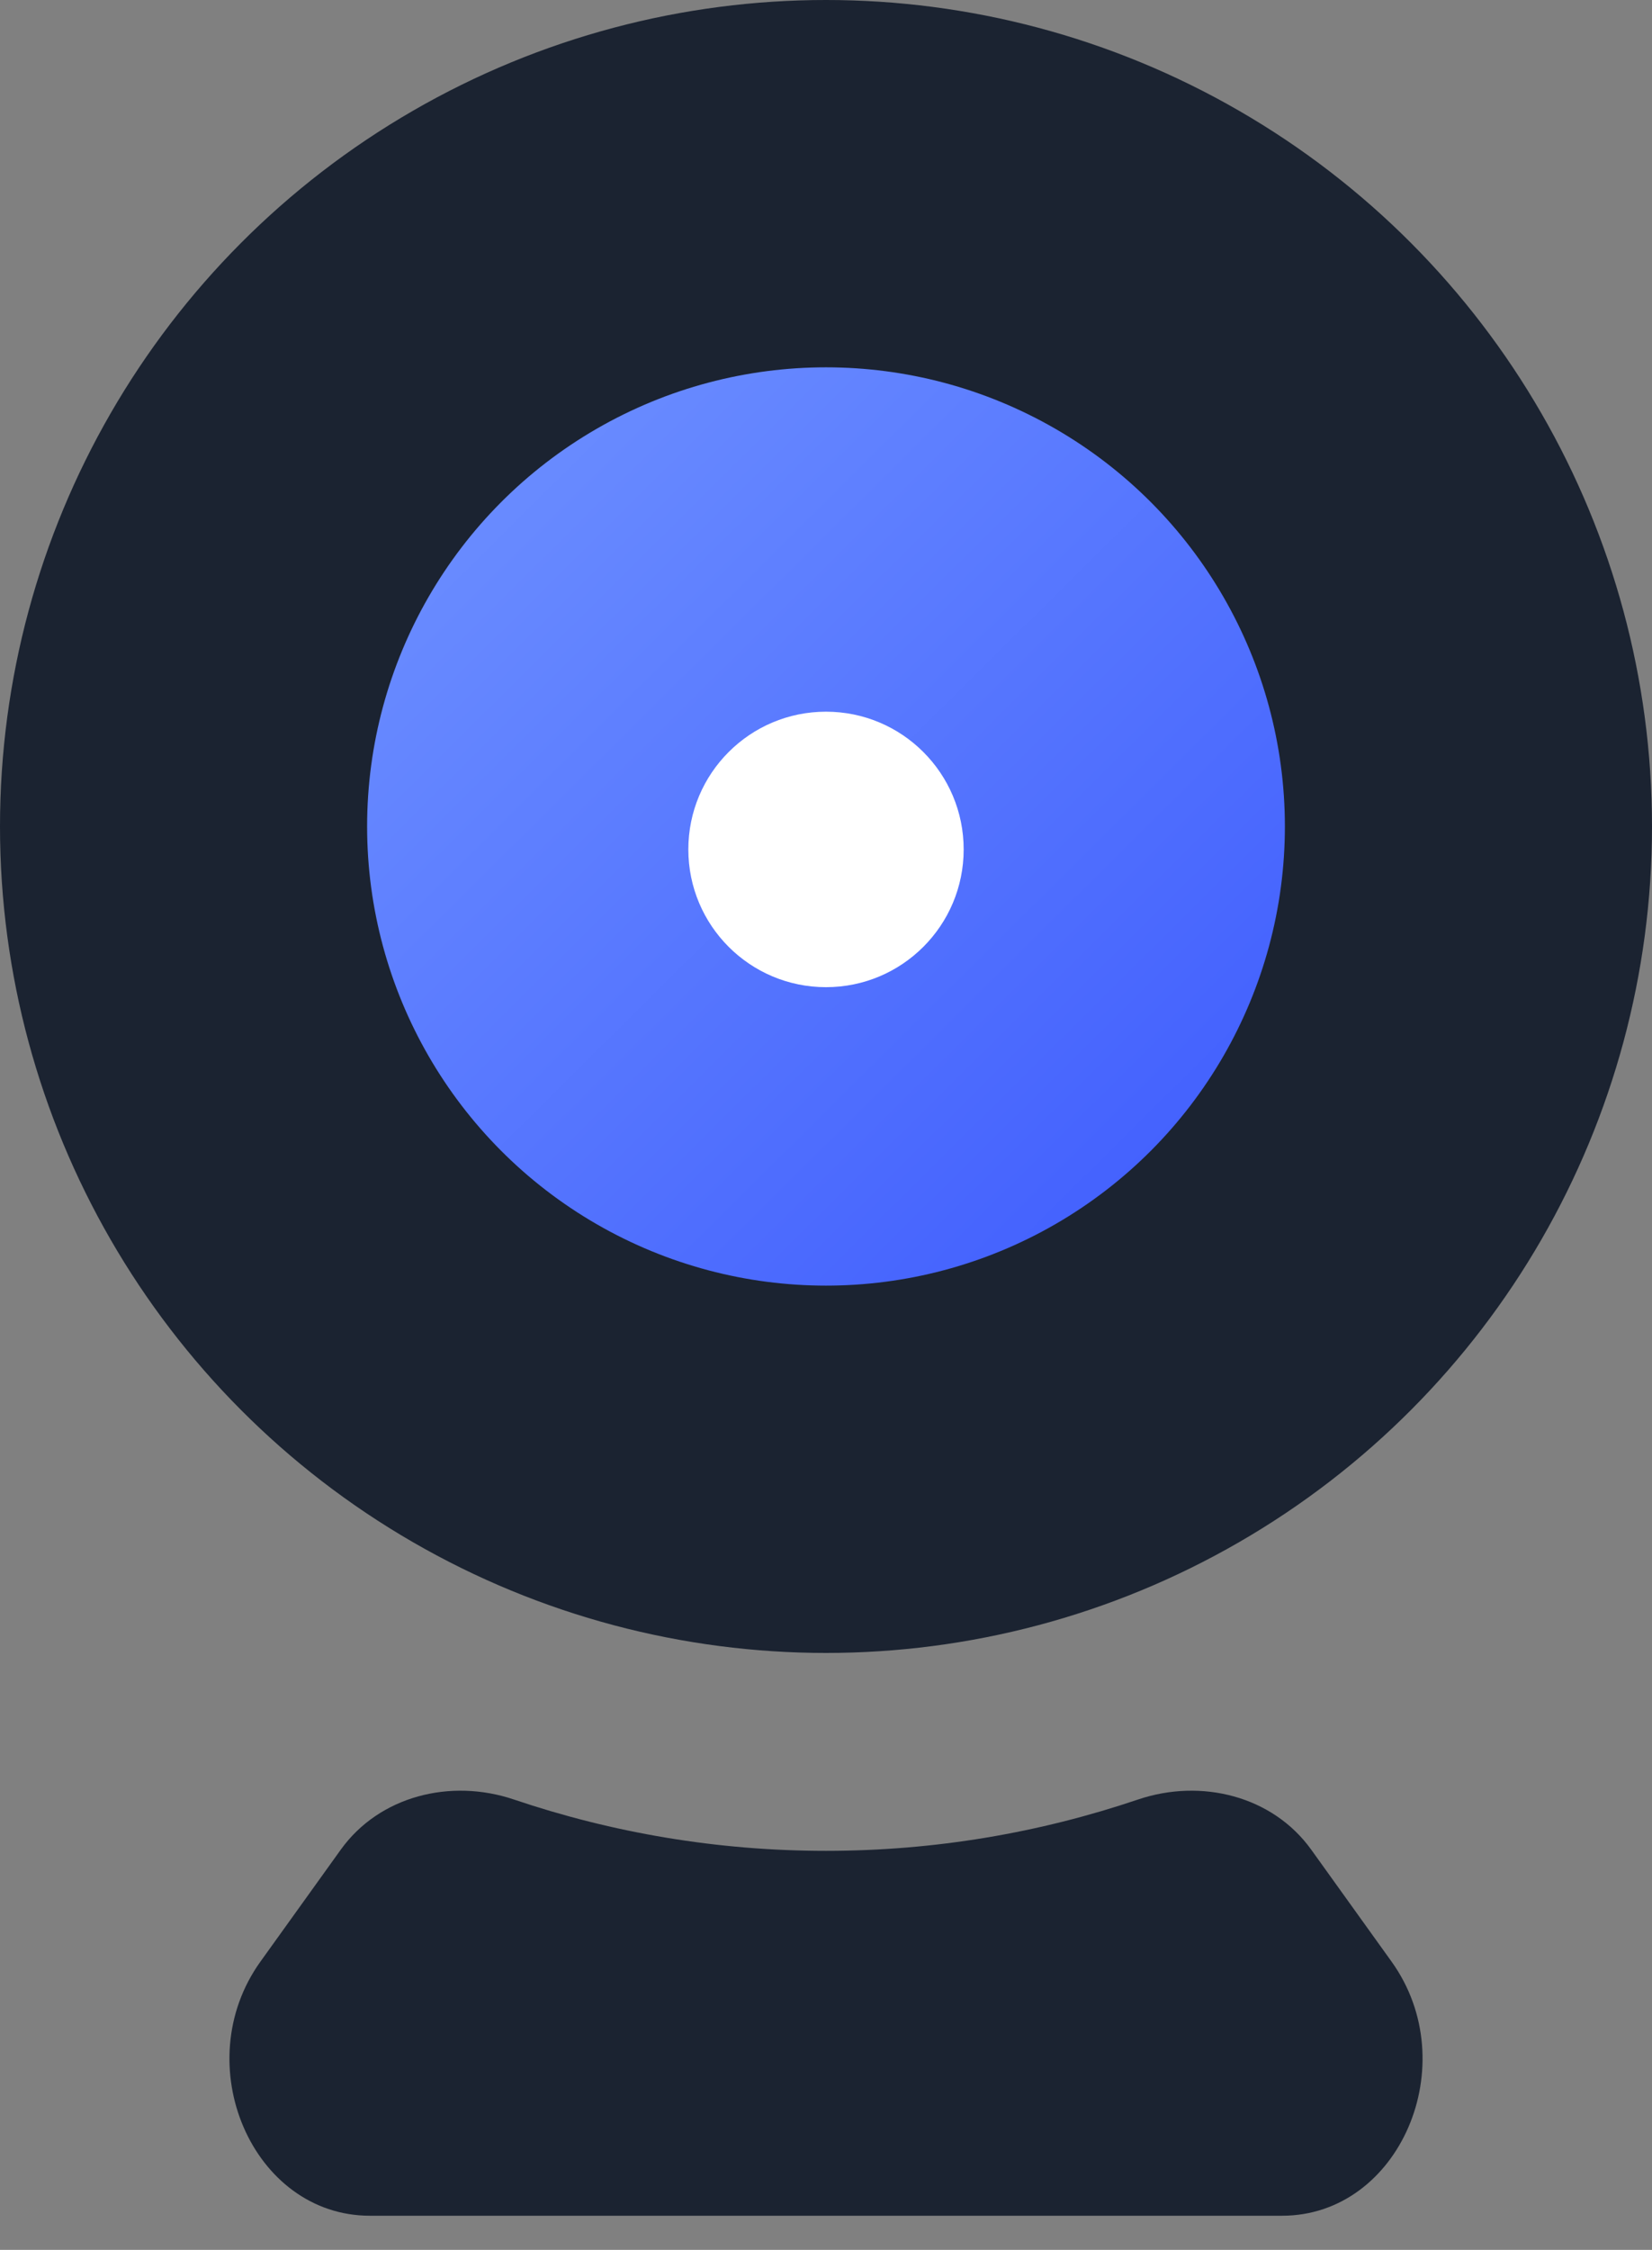
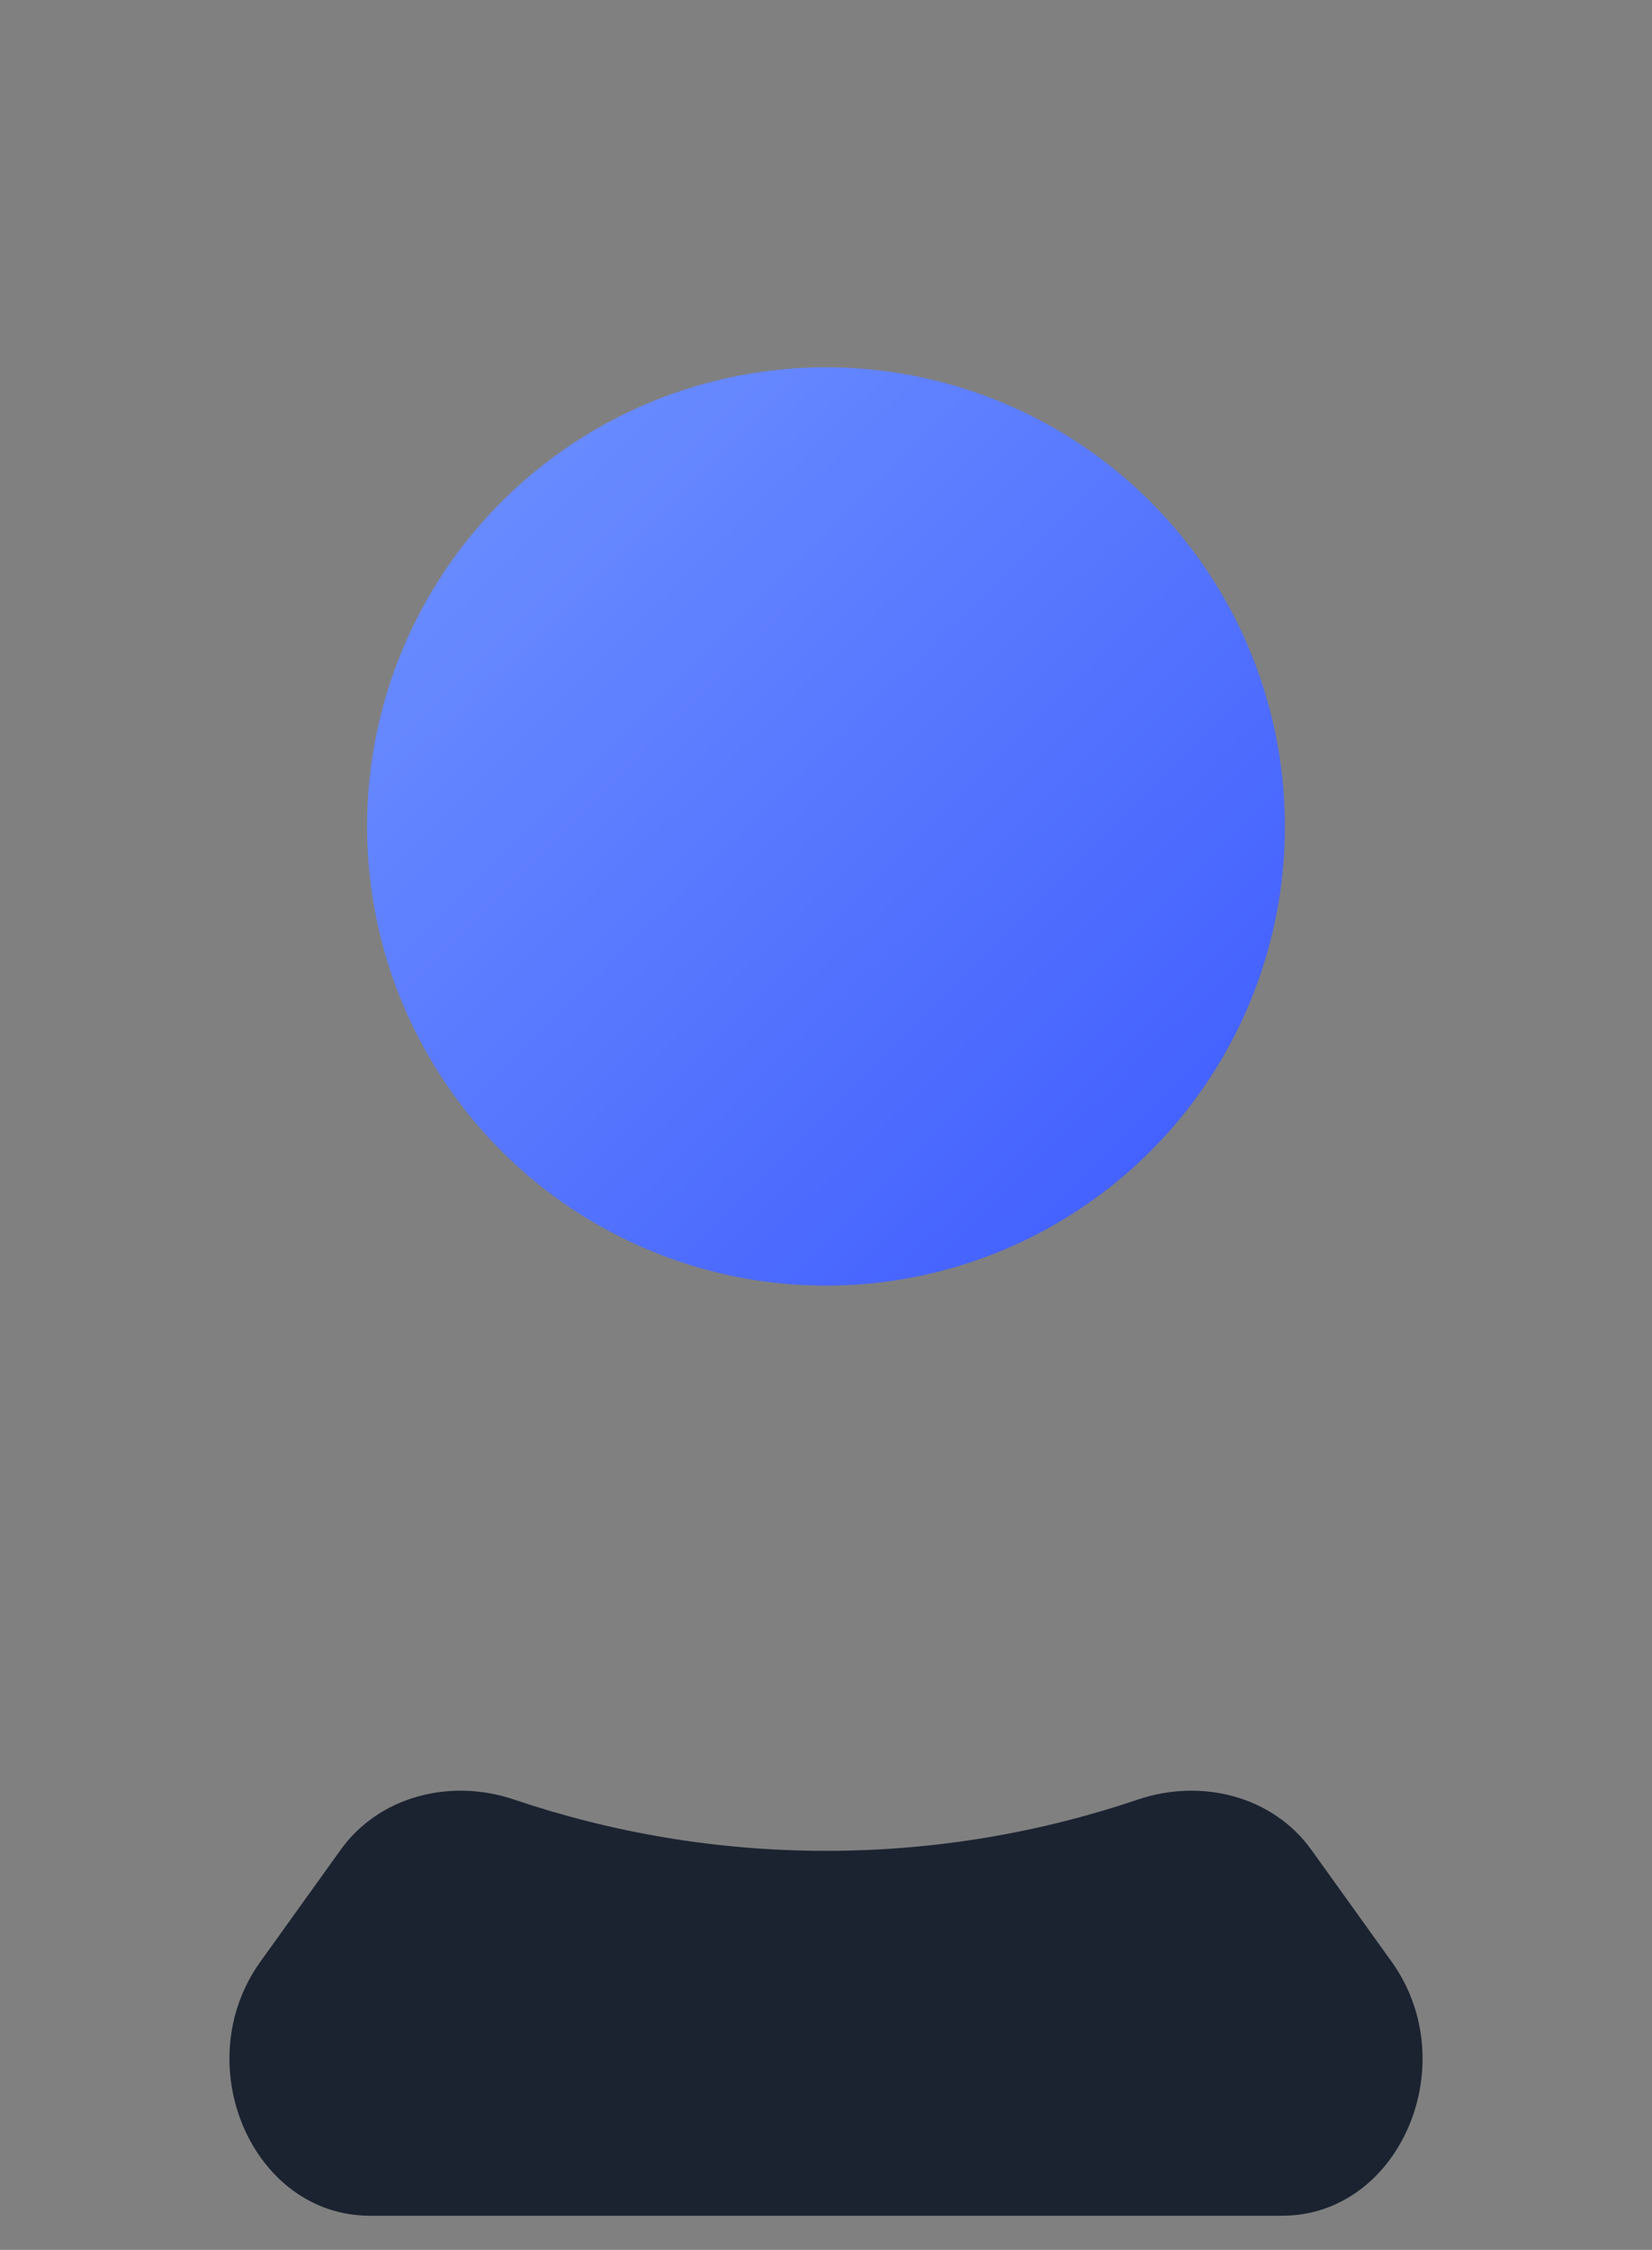
<svg xmlns="http://www.w3.org/2000/svg" width="36px" height="49px" viewBox="0 0 36 49" version="1.1">
  <rect x="0" y="0" width="36" height="49" fill="#808080" stroke="none" />
  <title>record copy@3x</title>
  <defs>
    <linearGradient x1="0%" y1="0%" x2="99.215%" y2="100%" id="linearGradient-1">
      <stop stop-color="#7093FF" offset="0%" />
      <stop stop-color="#3D5AFE" offset="100%" />
    </linearGradient>
  </defs>
  <g id="Fast-Authoring-(solutions)" stroke="none" stroke-width="1" fill="none" fill-rule="evenodd">
    <g id="record-copy" fill-rule="nonzero">
-       <circle id="Oval" fill="#1B2331" cx="18" cy="18" r="18" />
      <path d="M11.196,39.191 C9.825,38.728 8.268,39.111 7.424,40.287 L5.675,42.723 C4.075,44.953 5.499,48.257 8.061,48.257 L27.939,48.257 C30.501,48.257 31.925,44.953 30.325,42.723 L28.576,40.287 C27.732,39.111 26.175,38.728 24.803,39.191 C22.65,39.919 20.366,40.31 18,40.31 C15.634,40.31 13.35,39.919 11.196,39.191 Z" id="Path" fill="#1B2331" />
      <circle id="Oval" fill="url(#linearGradient-1)" cx="18" cy="18" r="10" />
-       <path d="M18,21.5 C19.657,21.5 21,20.157 21,18.5 C21,16.843 19.657,15.5 18,15.5 C16.343,15.5 15,16.843 15,18.5 C15,20.157 16.343,21.5 18,21.5 Z" id="Path-Copy" fill="#FFFFFF" />
    </g>
  </g>
</svg>